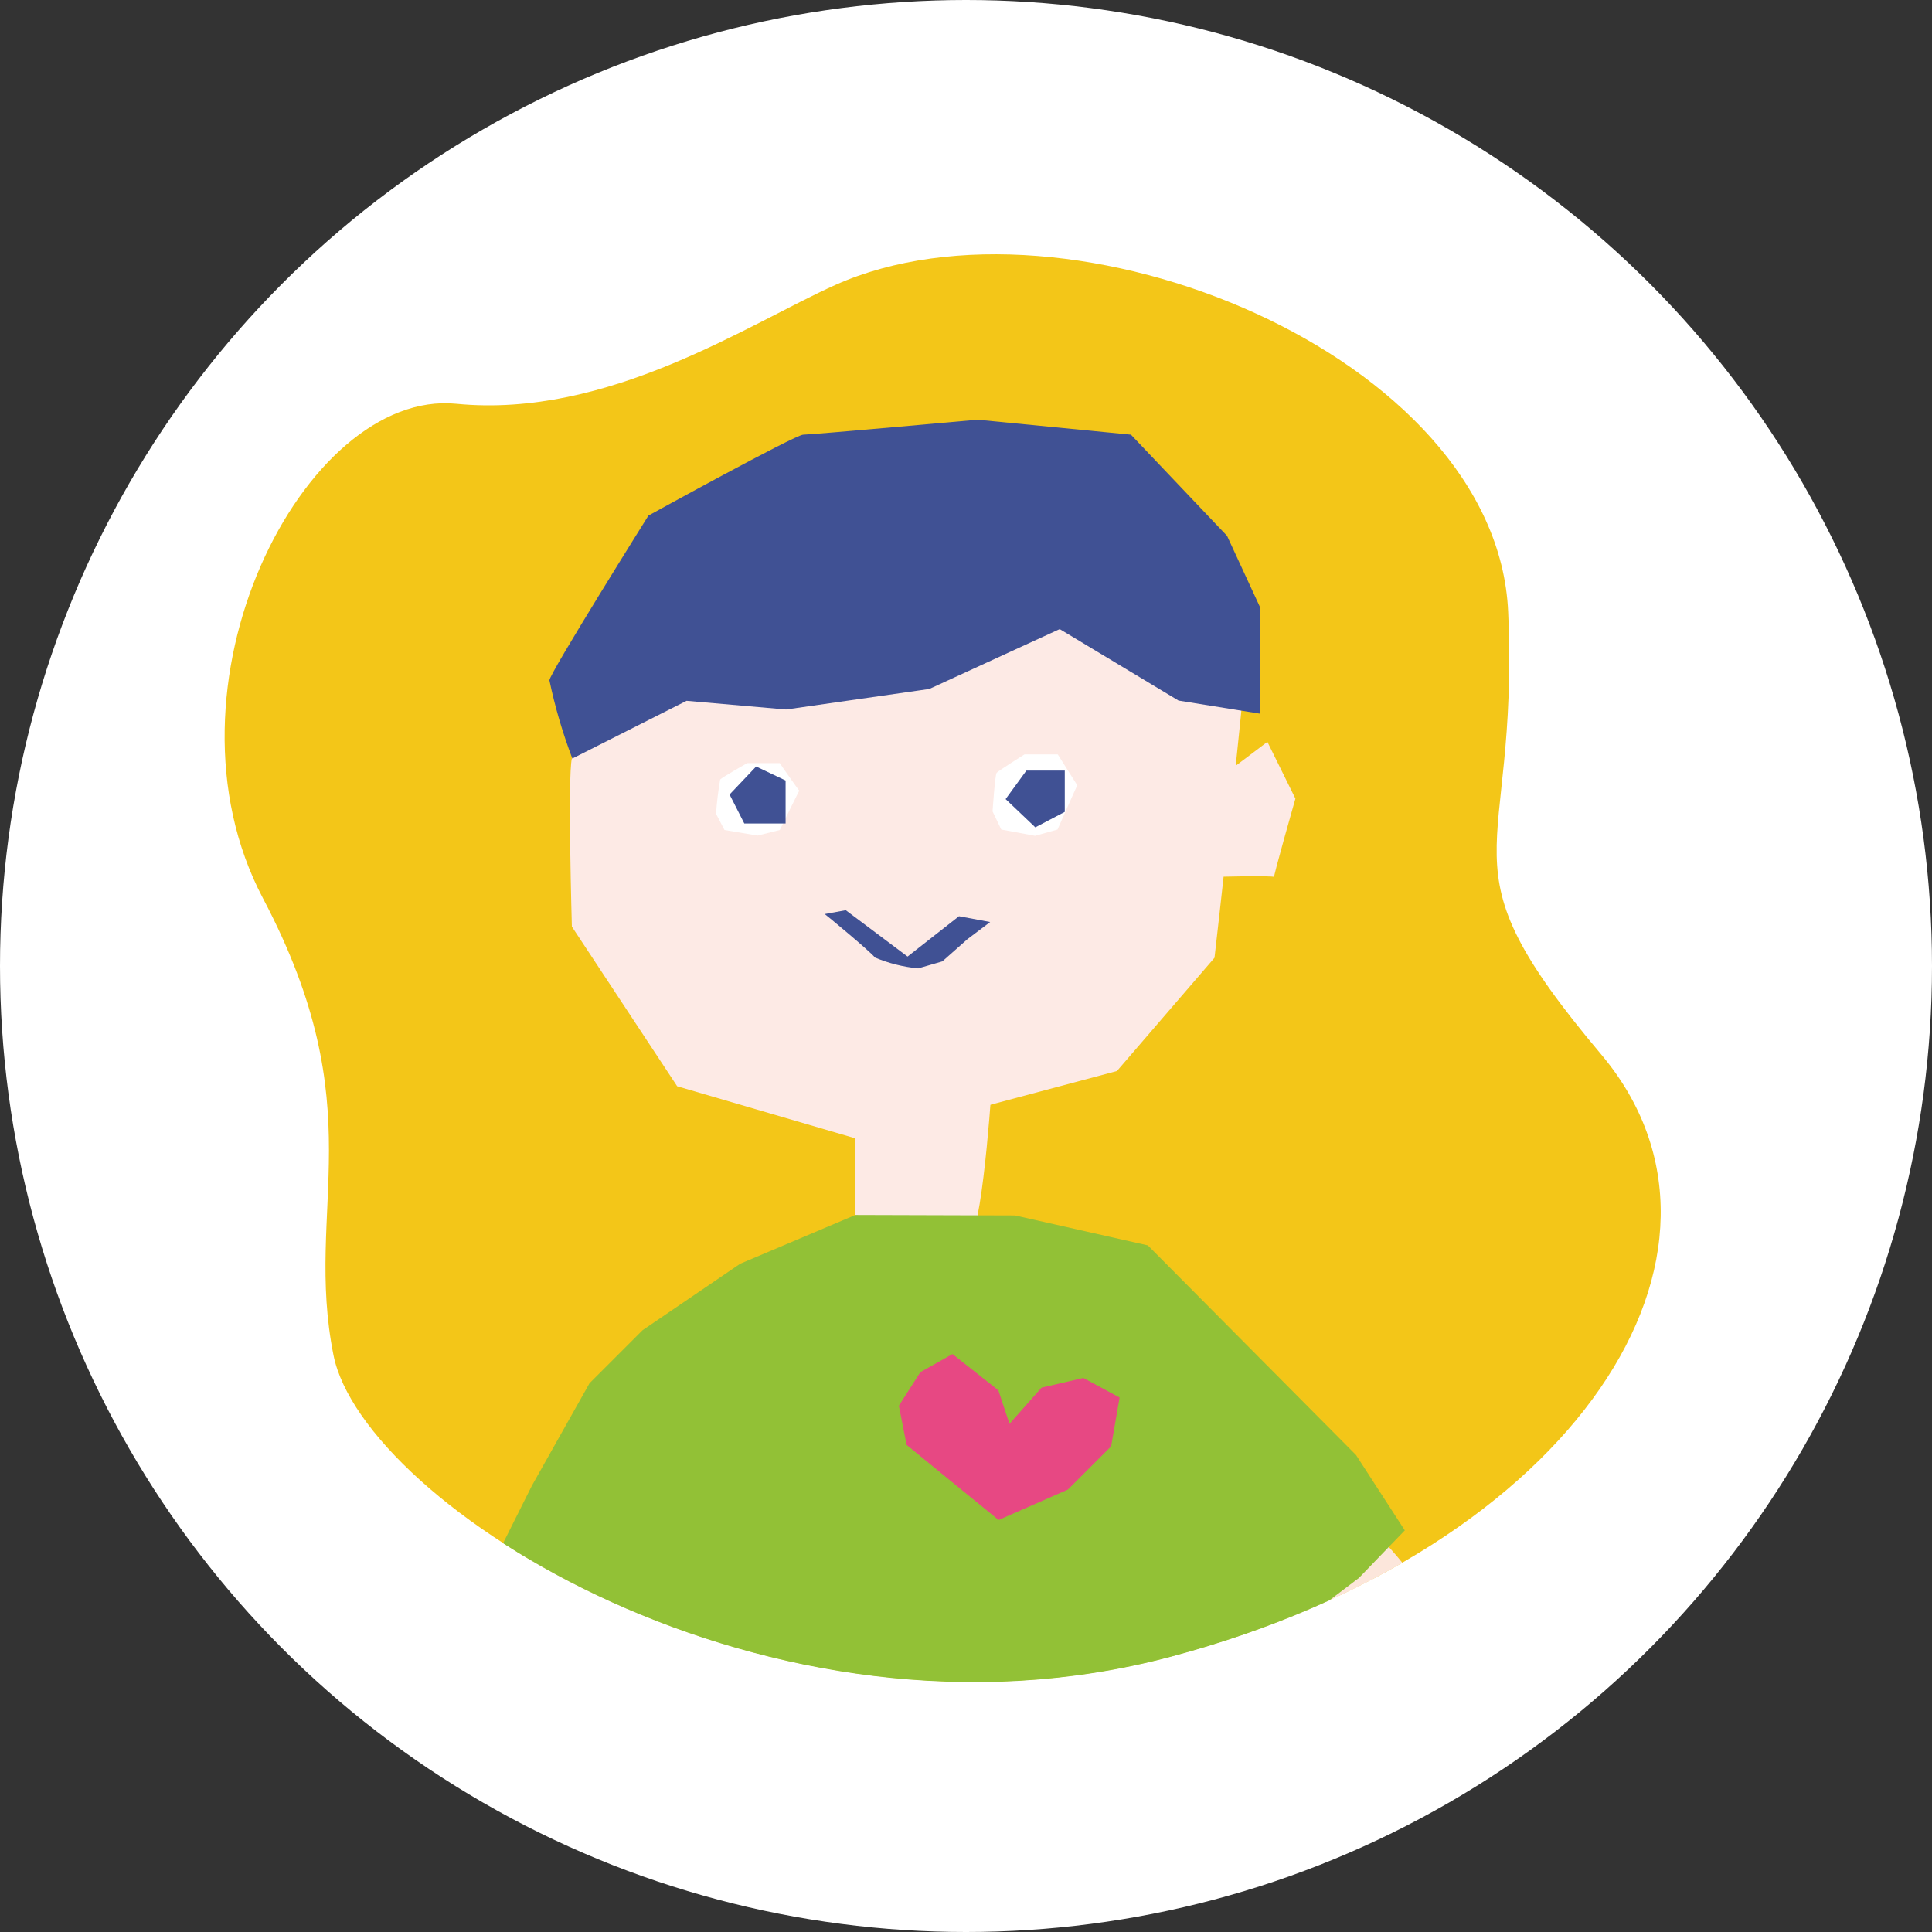
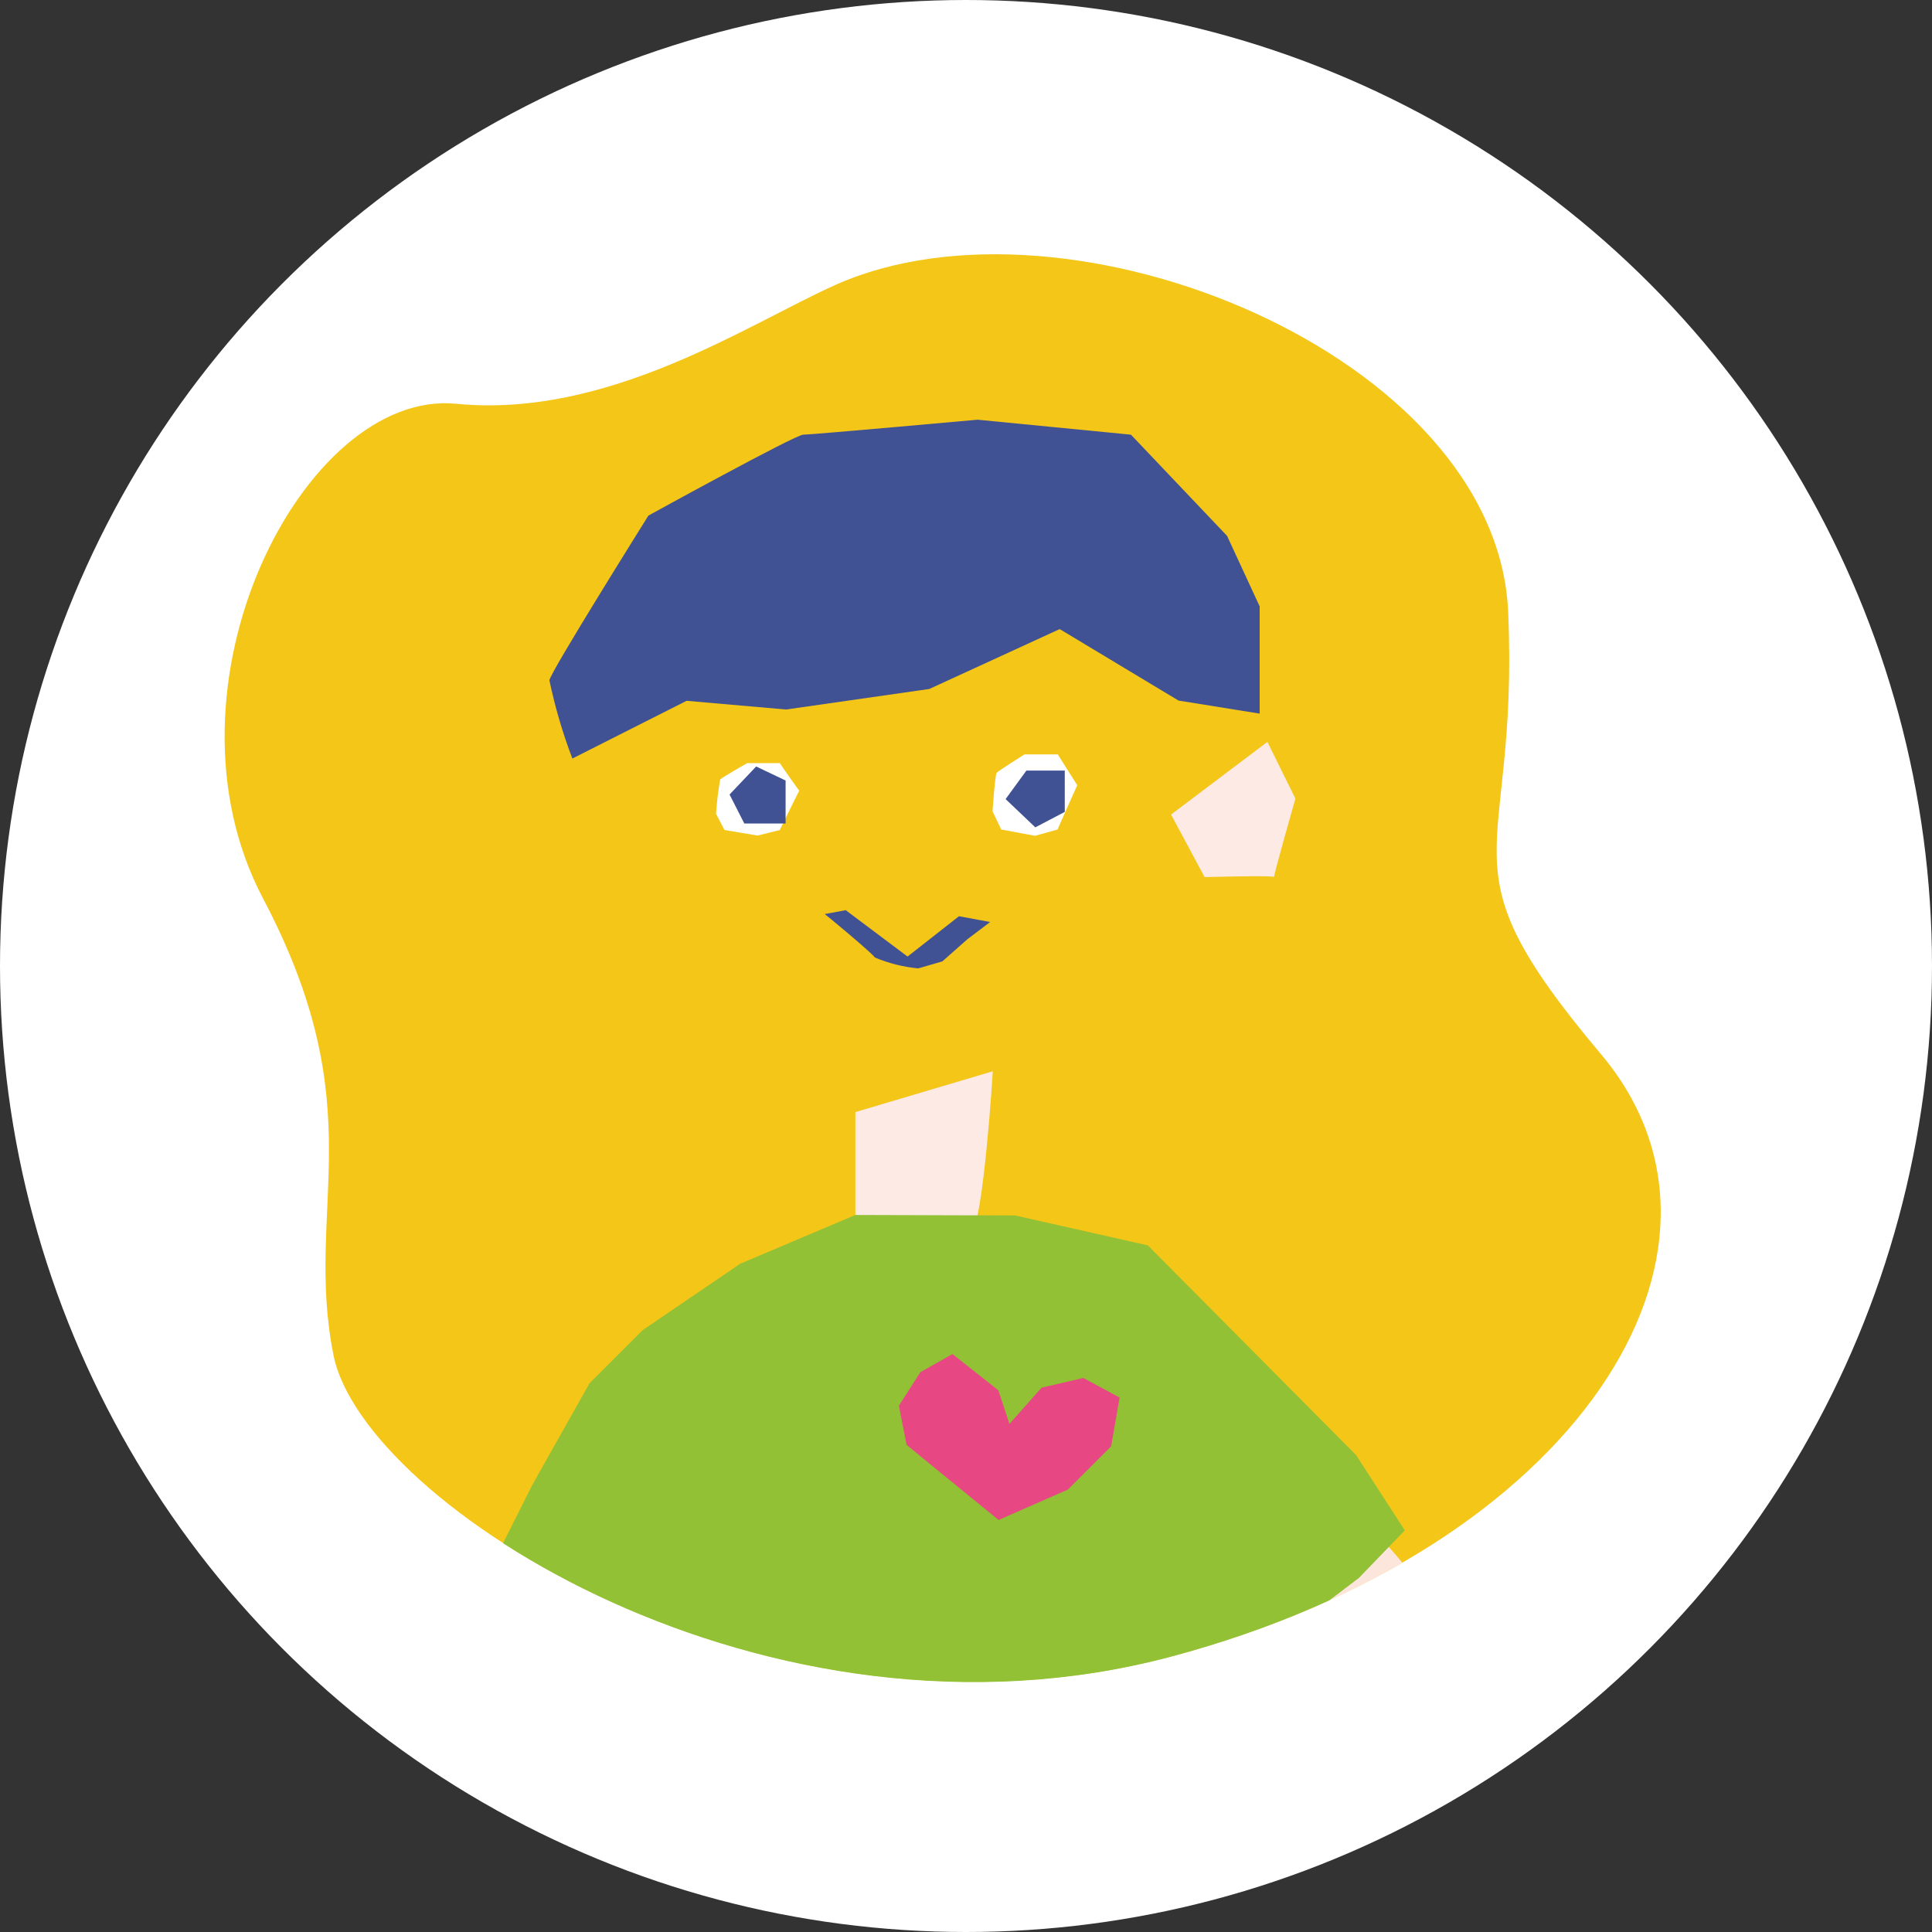
<svg xmlns="http://www.w3.org/2000/svg" xmlns:xlink="http://www.w3.org/1999/xlink" xml:space="preserve" id="レイヤー_1" width="80" height="80" x="0" y="0" style="enable-background:new 0 0 80 80" version="1.1">
  <rect width="100%" height="100%" fill="#333333" stroke="none" />
  <style>.st4{fill:#fce6db}.st4,.st5,.st7,.st8{fill-rule:evenodd;clip-rule:evenodd}.st5{fill:#fdeae5}.st7{fill:#fff}.st8{fill:#405194}</style>
  <circle id="楕円形_54" cx="40" cy="40" r="40" style="fill:#fff" />
  <g id="グループ_2219" transform="translate(75 40.529)">
    <g id="グループ_1879">
      <defs>
        <path id="SVGID_1_" d="M-78-30H7.99v81.47H-78z" />
      </defs>
      <clipPath id="SVGID_00000036952881834919993590000012466587363217860515_">
        <use xlink:href="#SVGID_1_" style="overflow:visible" />
      </clipPath>
      <g id="グループ_1878" style="clip-path:url(#SVGID_00000036952881834919993590000012466587363217860515_)">
        <path id="パス_13226" d="M-40.41-28.73c-3.58 1.6-9.39 5.54-15.7 4.92-6.31-.62-12.62 11.72-8 20.48s1.69 12.77 2.92 18.92 17.94 16.93 34.68 12.47S-1.84 11.28-8.7 3.13s-3.39-7.7-3.85-18.32-18.19-17.86-27.86-13.54" style="fill-rule:evenodd;clip-rule:evenodd;fill:#f3c618" />
      </g>
    </g>
    <g id="グループ_1881" transform="translate(12.3)">
      <defs>
        <path id="SVGID_00000027580941235426880570000010490483031517779628_" d="M-52.71-28.73c-3.58 1.6-9.39 5.54-15.7 4.93-6.31-.62-12.62 11.72-8 20.48 4.62 8.76 1.69 12.77 2.93 18.92 1.23 6.16 17.94 16.93 34.67 12.47S-14.14 11.28-21 3.13s-3.39-7.7-3.85-18.32C-25.22-23.67-36.61-30-46.11-30c-2.26-.04-4.51.39-6.6 1.27" />
      </defs>
      <clipPath id="SVGID_00000083800290652971793550000008778761552717506704_">
        <use xlink:href="#SVGID_00000027580941235426880570000010490483031517779628_" style="overflow:visible" />
      </clipPath>
      <g id="グループ_1880" style="clip-path:url(#SVGID_00000083800290652971793550000008778761552717506704_)">
        <path id="パス_13227" d="M-30.53 22.83c1.2.73 6.82 8.78 6.82 8.78l-3.66 3.81-5.45-7.85-3.67-3.67 5.96-1.07z" class="st4" />
        <path id="パス_13228" d="M-64.08 22.83c-1.2.73-6.82 8.78-6.82 8.78l3.66 3.81 5.45-7.85 3.67-3.67-5.96-1.07z" class="st4" />
-         <path id="パス_13229" d="m-51.7 6.66-7.56-2.21-4.36-6.61s-.18-6.22 0-6.96 4.04-9.22 4.04-9.22l6.24-2.34 11.74 1.47s5.87 4.95 5.87 6.05S-37.01-.87-37.01-.87l-4.04 4.69-10.65 2.84z" class="st5" />
        <path id="パス_13230" d="M-51.88 5.52v5.18s4.22.73 4.77 0 .92-6.87.92-6.87l-5.69 1.69z" class="st5" />
        <path id="パス_13231" d="m-51.88 9.78-4.77 2.02-4.04 2.75-2.2 2.2-2.38 4.23-2.2 4.39 3.77 4.04s-.26 11.19 0 11.74c.18.99.23 1.99.17 2.99l.18 5.5 4.77.92s9.17.92 9.72.92h5.61l8.03-1.04 4.08-3.83-2.58-19.76 2.69-2.04 1.9-1.97-2.02-3.12-8.62-8.68-5.5-1.24-6.61-.02z" style="fill-rule:evenodd;clip-rule:evenodd;fill:#92c136" />
-         <path id="パス_13232" d="M-43.5-9.29h-1.38s-1.08.68-1.15.76-.17 1.6-.17 1.6l.36.75 1.4.26.93-.26s.82-1.86.82-1.83c.01.02-.81-1.28-.81-1.28" class="st7" />
+         <path id="パス_13232" d="M-43.5-9.29h-1.38s-1.08.68-1.15.76-.17 1.6-.17 1.6l.36.75 1.4.26.93-.26s.82-1.86.82-1.83" class="st7" />
        <path id="パス_13233" d="M-55.01-8.93h-1.35s-1.06.6-1.12.68c-.08.47-.14.95-.17 1.42l.35.67 1.37.23.92-.23s.81-1.66.81-1.63-.82-1.14-.81-1.14" class="st7" />
        <path id="パス_13234" d="m-45.66-7.44.86-1.18h1.59v1.71l-1.22.64-1.23-1.17z" class="st8" />
        <path id="パス_13235" d="m-57.09-7.63 1.1-1.16 1.22.58v1.78h-1.71l-.61-1.2z" class="st8" />
        <path id="パス_13236" d="m-53.15-2.68.87-.16 2.56 1.92 2.13-1.67 1.29.24-.94.71-1.04.92-1 .29c-.62-.06-1.22-.21-1.79-.45-.2-.26-2.08-1.81-2.08-1.8" class="st8" />
        <path id="パス_13237" d="m-38.81-6.8 3.99-3.01 1.16 2.35s-.95 3.33-.88 3.25-2.88 0-2.88 0l-1.39-2.59z" class="st5" />
        <path id="パス_13238" d="m-36.49-18.34 1.35 2.92v4.44l-3.36-.54-4.92-2.96-5.4 2.48-5.93.85-4.12-.36-4.73 2.39c-.4-1.05-.72-2.14-.95-3.24.01-.29 4.1-6.82 4.1-6.82s6.08-3.35 6.41-3.35c.35 0 7.22-.62 7.22-.62l6.35.62 3.98 4.19z" class="st8" />
      </g>
    </g>
    <g id="グループ_1883">
      <defs>
        <path id="SVGID_00000044899234918428451960000011970020078295857830_" d="M-78-30H7.99v81.47H-78z" />
      </defs>
      <clipPath id="SVGID_00000012467800043308597650000017950924484629086631_">
        <use xlink:href="#SVGID_00000044899234918428451960000011970020078295857830_" style="overflow:visible" />
      </clipPath>
      <g id="グループ_1882" style="clip-path:url(#SVGID_00000012467800043308597650000017950924484629086631_)">
        <path id="パス_13240" d="m-33.65 22.41-2.16-1.76-1.65-1.35-.32-1.62.89-1.39 1.33-.75 1.9 1.5.46 1.39 1.33-1.5 1.73-.4 1.5.81-.35 2.02-1.79 1.79-2.87 1.26z" style="fill-rule:evenodd;clip-rule:evenodd;fill:#e74883" />
      </g>
    </g>
  </g>
</svg>